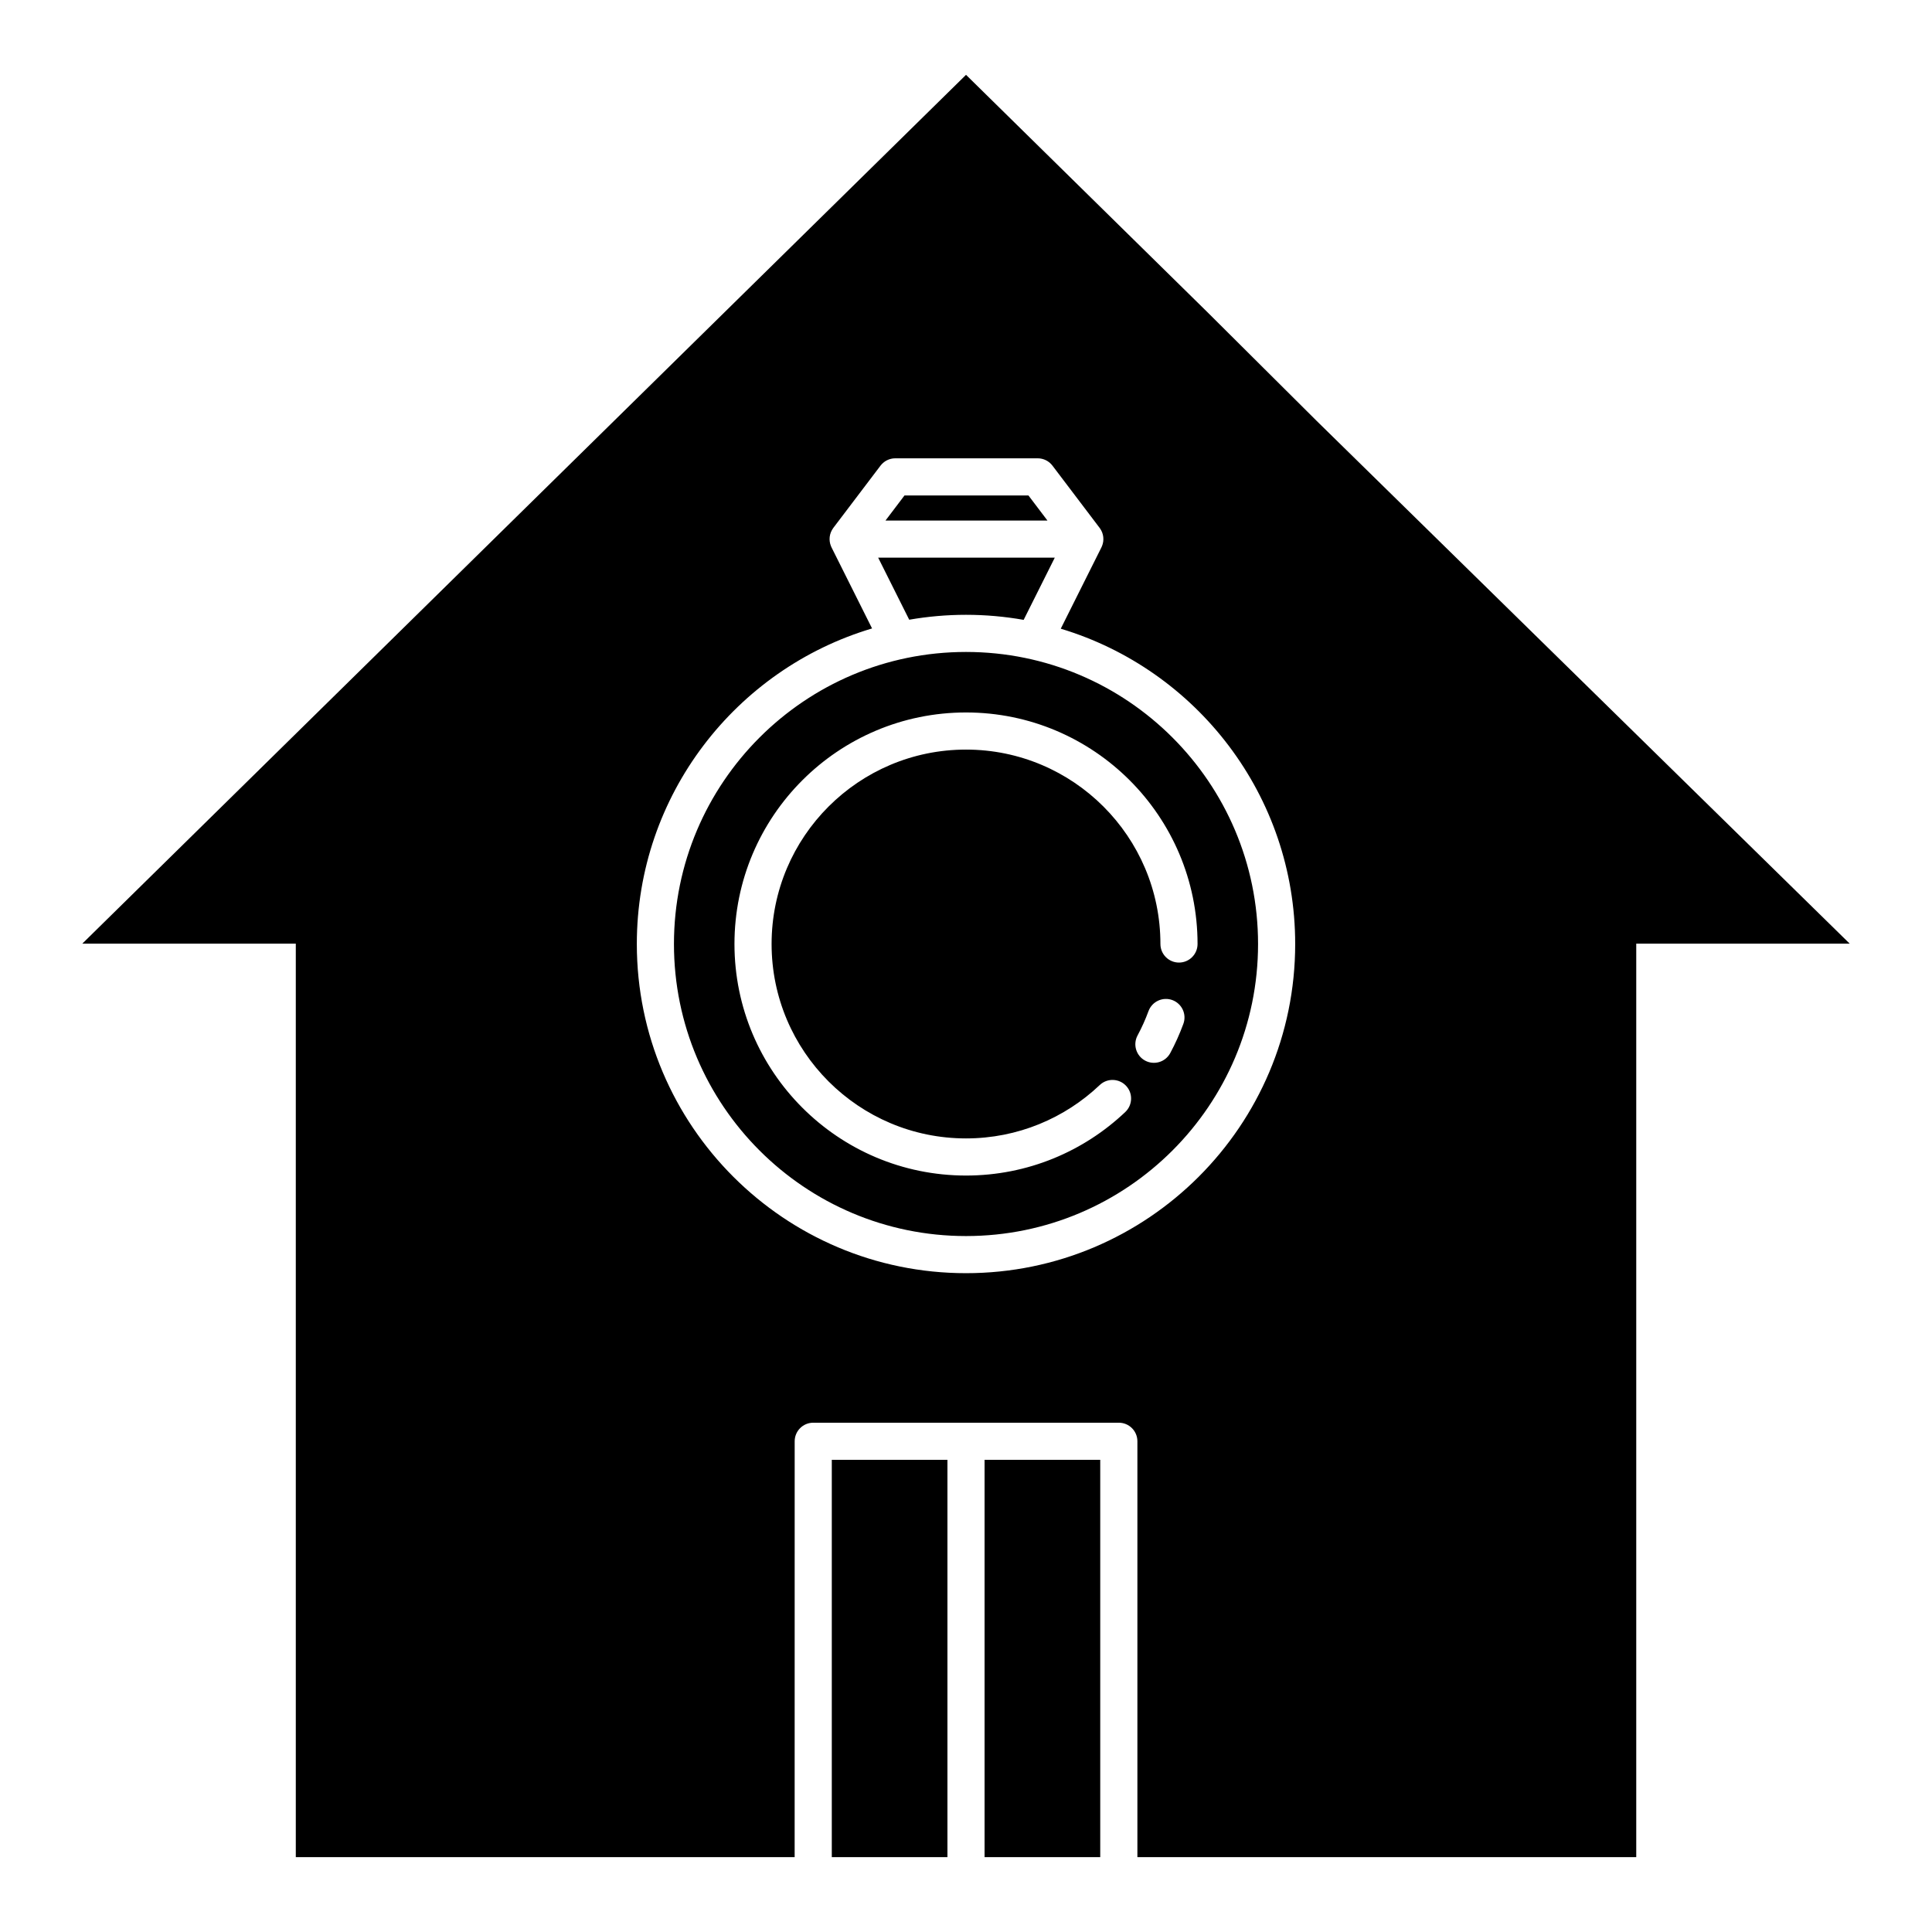
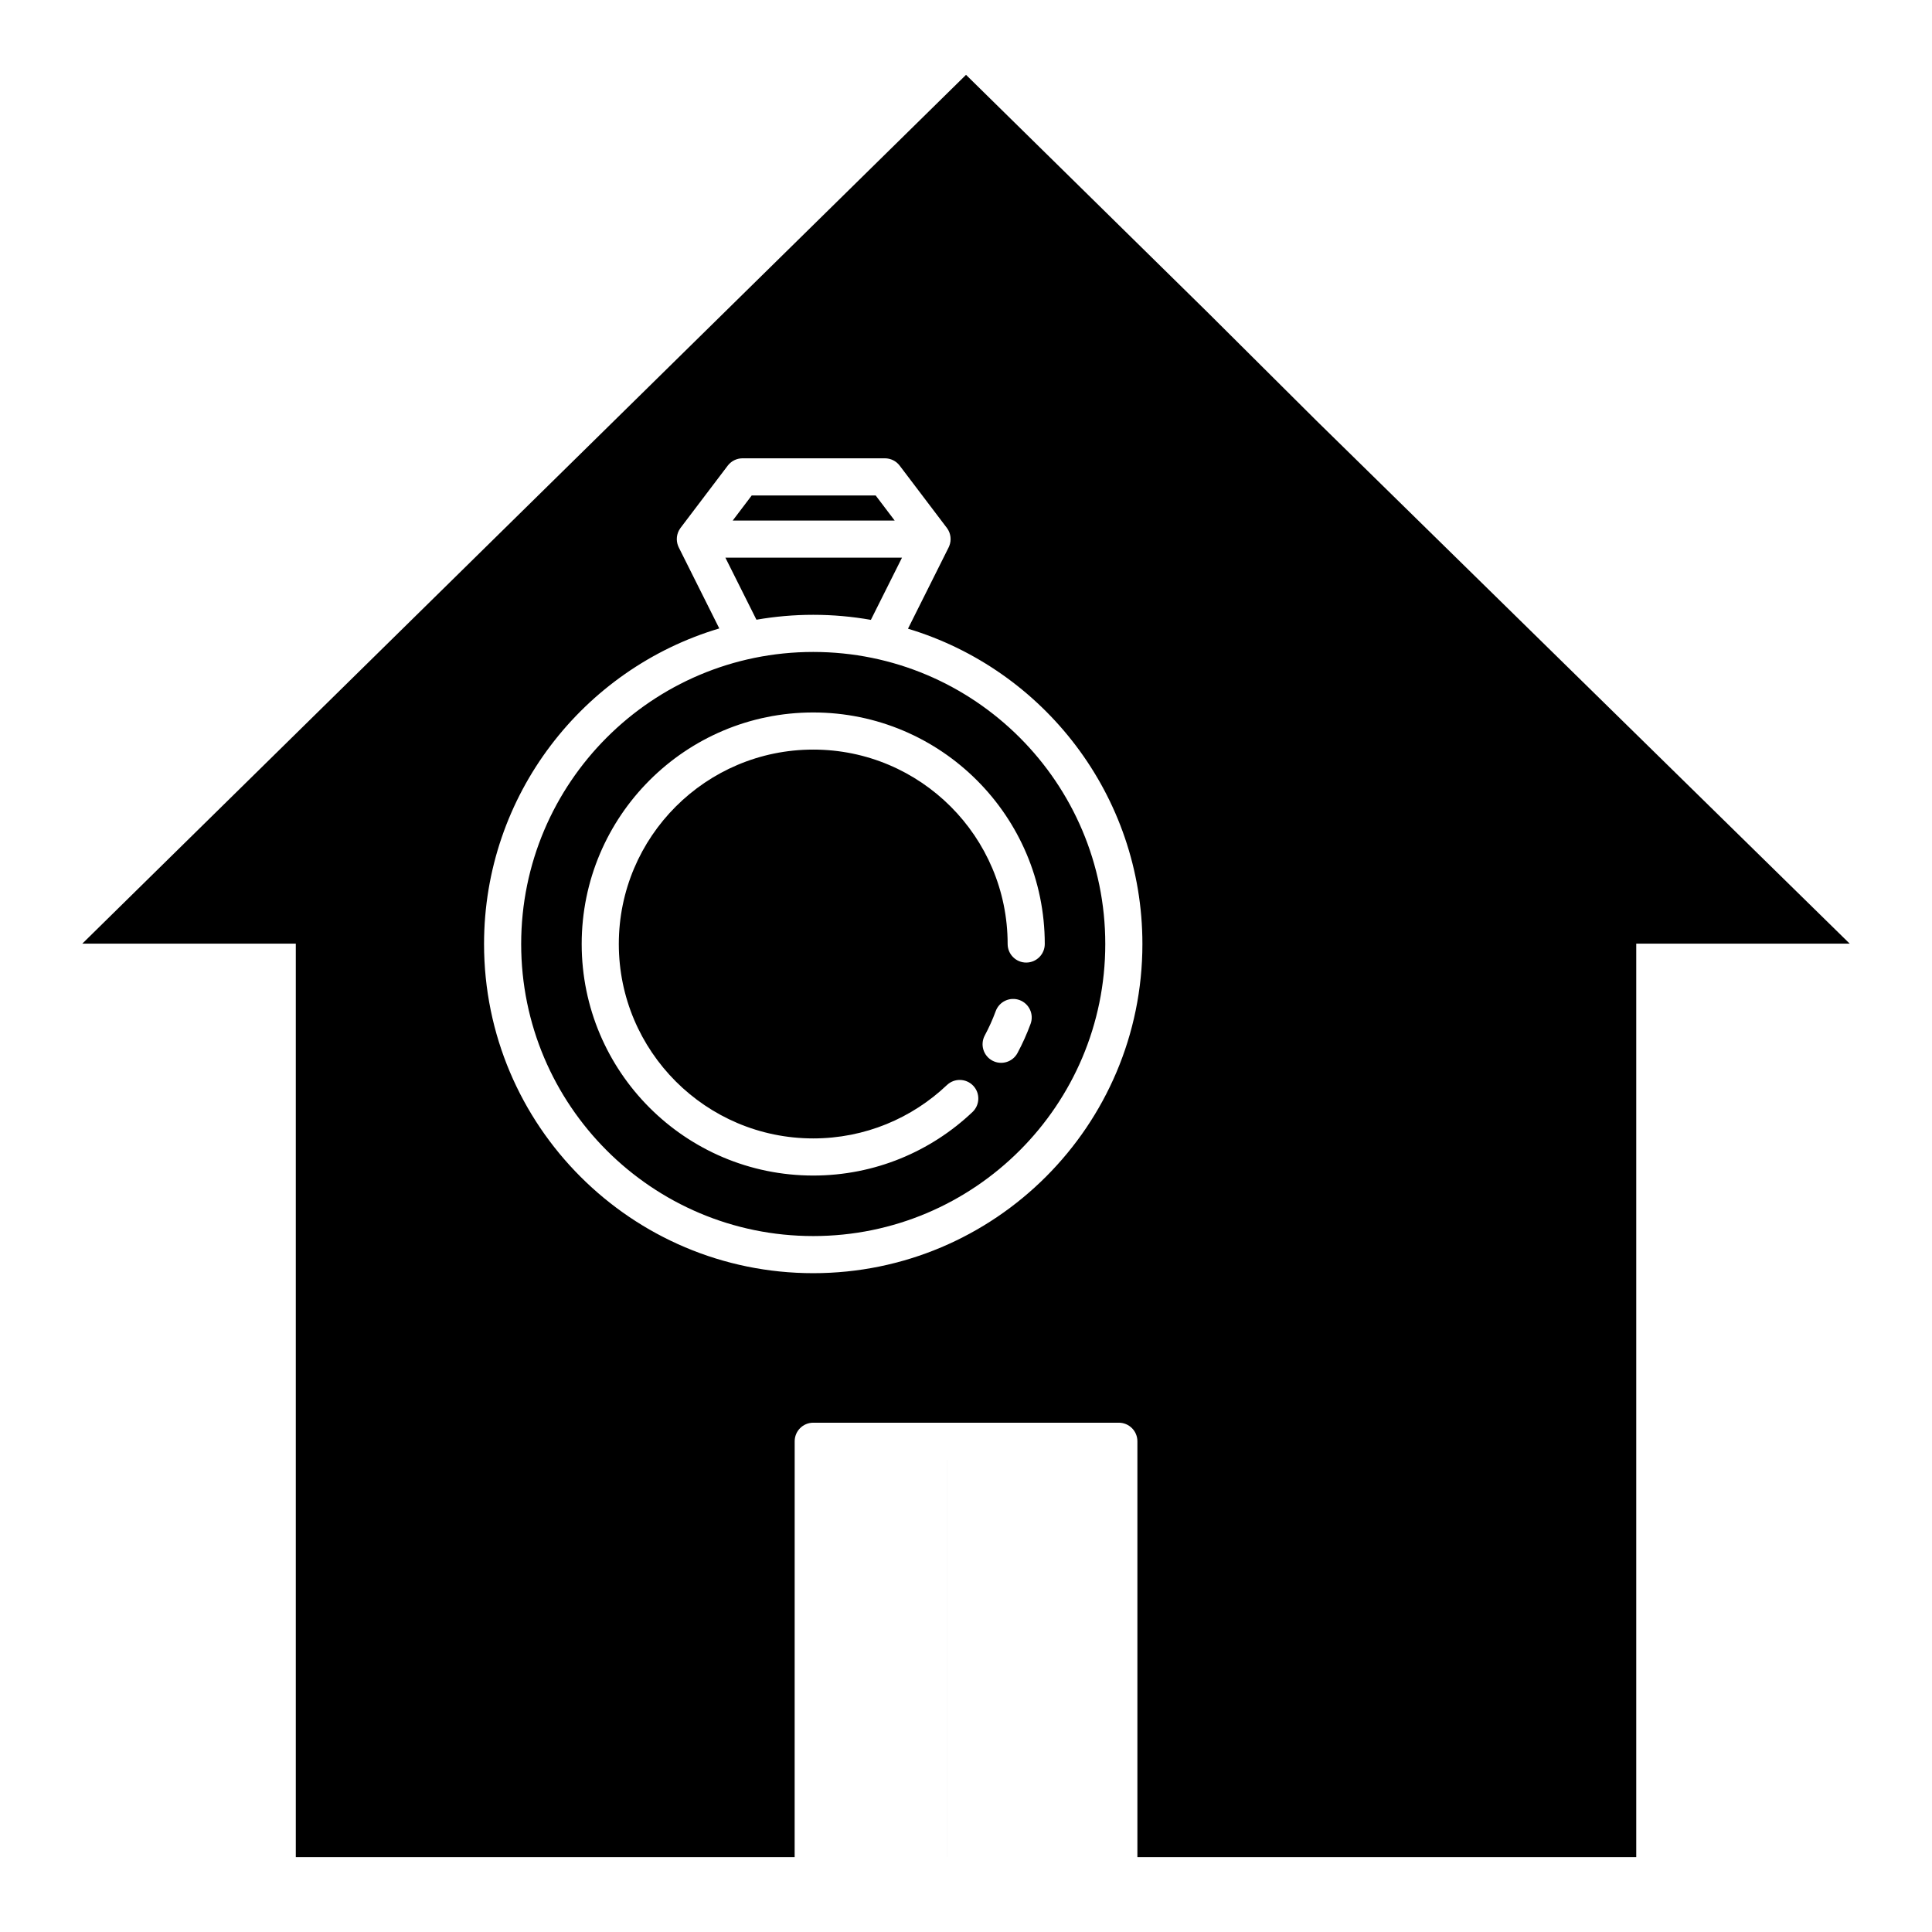
<svg xmlns="http://www.w3.org/2000/svg" fill="#000000" width="800px" height="800px" version="1.1" viewBox="144 144 512 512">
-   <path d="m354.59 636.16h-132.2v-242.09h-56.574l234.19-230.24 63.934 62.859 29.008 28.871 141.24 138.51h-56.566v242.09h-132.2v-110.21c0-2.715-2.203-4.918-4.922-4.918h-80.98c-2.719 0-4.922 2.203-4.922 4.918zm9.844 0h30.648v-105.29h-30.648zm40.488 0h30.652v-105.29h-30.652zm-25.848-370.19h-0.004c-0.371 0.188-0.715 0.41-1.027 0.688-0.258 0.227-0.492 0.473-0.699 0.746l-12.488 16.473-0.098 0.141c-0.496 0.695-0.785 1.484-0.879 2.281v0.012c-0.094 0.805 0.02 1.641 0.336 2.418l0.184 0.406 10.707 21.41c-36.031 10.727-62.34 44.133-62.34 83.629 0 48.148 39.09 87.234 87.238 87.234 48.145 0 87.234-39.086 87.234-87.234 0-39.418-26.199-72.766-62.125-83.559l10.742-21.48 0.184-0.406c0.32-0.777 0.43-1.613 0.336-2.418v-0.012c-0.094-0.797-0.379-1.586-0.875-2.281l-0.102-0.141-12.484-16.473c-0.477-0.629-1.07-1.109-1.73-1.434-0.66-0.324-1.406-0.512-2.191-0.512h-37.73c-0.785 0-1.527 0.188-2.188 0.512zm20.93 50.805c42.715 0 77.395 34.684 77.395 77.398 0 42.719-34.68 77.395-77.395 77.395-42.719 0-77.398-34.676-77.398-77.395 0-42.715 34.68-77.398 77.398-77.398zm35.441 114.77c-9.238 8.766-21.719 14.148-35.441 14.148-28.438 0-51.523-23.094-51.523-51.523 0-28.438 23.086-51.52 51.523-51.52 28.434 0 51.52 23.082 51.52 51.52 0 2.719 2.203 4.922 4.918 4.922 2.719 0 4.922-2.203 4.922-4.922 0-33.867-27.496-61.359-61.359-61.359-33.867 0-61.363 27.492-61.363 61.359 0 33.859 27.496 61.363 61.363 61.363 16.348 0 31.211-6.406 42.215-16.844 1.969-1.871 2.051-4.992 0.184-6.957-1.871-1.969-4.984-2.059-6.957-0.188zm12.922-19.594c-0.82 2.234-1.793 4.391-2.906 6.465-1.281 2.402-0.375 5.383 2.019 6.664 2.391 1.277 5.375 0.383 6.656-2.019 1.324-2.469 2.484-5.047 3.465-7.715 0.941-2.547-0.367-5.371-2.914-6.316-2.551-0.934-5.379 0.375-6.32 2.922zm-33.086-103.68 8.246-16.48h-46.801l8.227 16.441c4.887-0.848 9.918-1.301 15.051-1.301 5.211 0 10.32 0.465 15.277 1.34zm-31.574-32.973-5.039 6.652h42.918l-5.039-6.652z" fill-rule="evenodd" />
+   <path d="m354.59 636.16h-132.2v-242.09h-56.574l234.19-230.24 63.934 62.859 29.008 28.871 141.24 138.51h-56.566v242.09h-132.2v-110.21c0-2.715-2.203-4.918-4.922-4.918h-80.98c-2.719 0-4.922 2.203-4.922 4.918zm9.844 0h30.648v-105.29h-30.648zh30.652v-105.29h-30.652zm-25.848-370.19h-0.004c-0.371 0.188-0.715 0.41-1.027 0.688-0.258 0.227-0.492 0.473-0.699 0.746l-12.488 16.473-0.098 0.141c-0.496 0.695-0.785 1.484-0.879 2.281v0.012c-0.094 0.805 0.02 1.641 0.336 2.418l0.184 0.406 10.707 21.41c-36.031 10.727-62.34 44.133-62.34 83.629 0 48.148 39.09 87.234 87.238 87.234 48.145 0 87.234-39.086 87.234-87.234 0-39.418-26.199-72.766-62.125-83.559l10.742-21.48 0.184-0.406c0.32-0.777 0.43-1.613 0.336-2.418v-0.012c-0.094-0.797-0.379-1.586-0.875-2.281l-0.102-0.141-12.484-16.473c-0.477-0.629-1.07-1.109-1.73-1.434-0.66-0.324-1.406-0.512-2.191-0.512h-37.73c-0.785 0-1.527 0.188-2.188 0.512zm20.93 50.805c42.715 0 77.395 34.684 77.395 77.398 0 42.719-34.68 77.395-77.395 77.395-42.719 0-77.398-34.676-77.398-77.395 0-42.715 34.68-77.398 77.398-77.398zm35.441 114.77c-9.238 8.766-21.719 14.148-35.441 14.148-28.438 0-51.523-23.094-51.523-51.523 0-28.438 23.086-51.52 51.523-51.52 28.434 0 51.52 23.082 51.52 51.52 0 2.719 2.203 4.922 4.918 4.922 2.719 0 4.922-2.203 4.922-4.922 0-33.867-27.496-61.359-61.359-61.359-33.867 0-61.363 27.492-61.363 61.359 0 33.859 27.496 61.363 61.363 61.363 16.348 0 31.211-6.406 42.215-16.844 1.969-1.871 2.051-4.992 0.184-6.957-1.871-1.969-4.984-2.059-6.957-0.188zm12.922-19.594c-0.82 2.234-1.793 4.391-2.906 6.465-1.281 2.402-0.375 5.383 2.019 6.664 2.391 1.277 5.375 0.383 6.656-2.019 1.324-2.469 2.484-5.047 3.465-7.715 0.941-2.547-0.367-5.371-2.914-6.316-2.551-0.934-5.379 0.375-6.32 2.922zm-33.086-103.68 8.246-16.48h-46.801l8.227 16.441c4.887-0.848 9.918-1.301 15.051-1.301 5.211 0 10.32 0.465 15.277 1.34zm-31.574-32.973-5.039 6.652h42.918l-5.039-6.652z" fill-rule="evenodd" />
</svg>